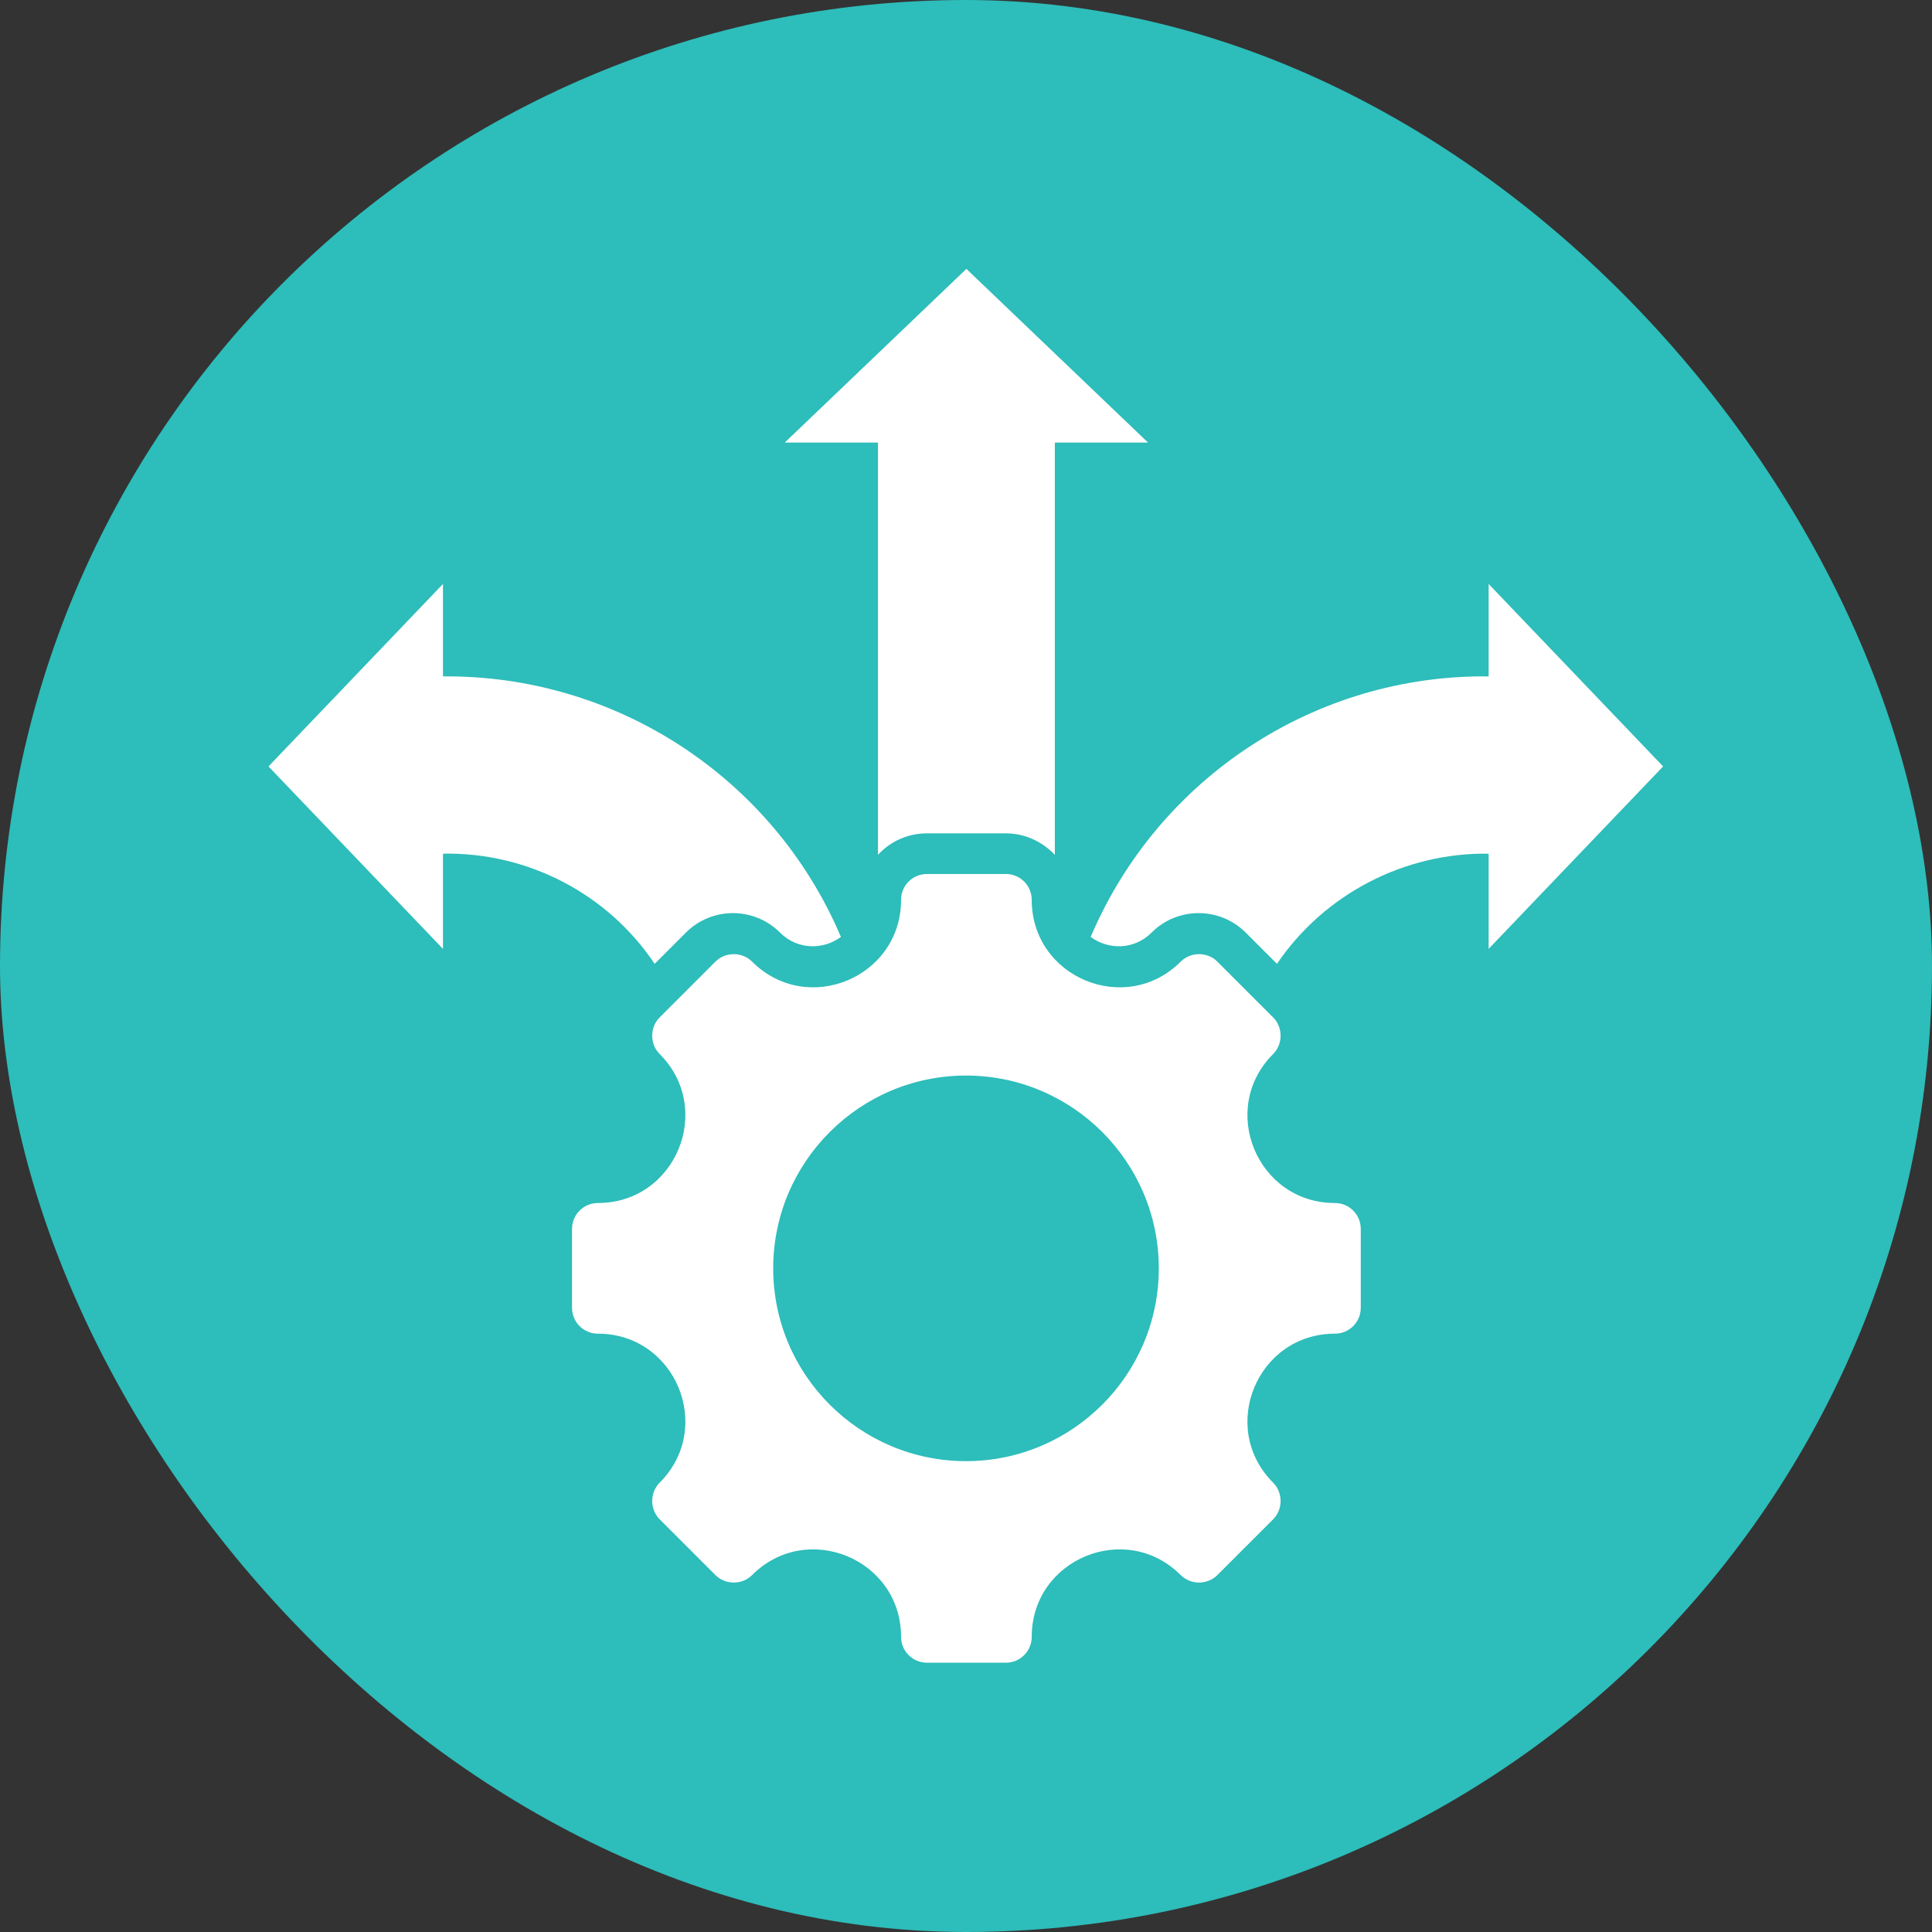
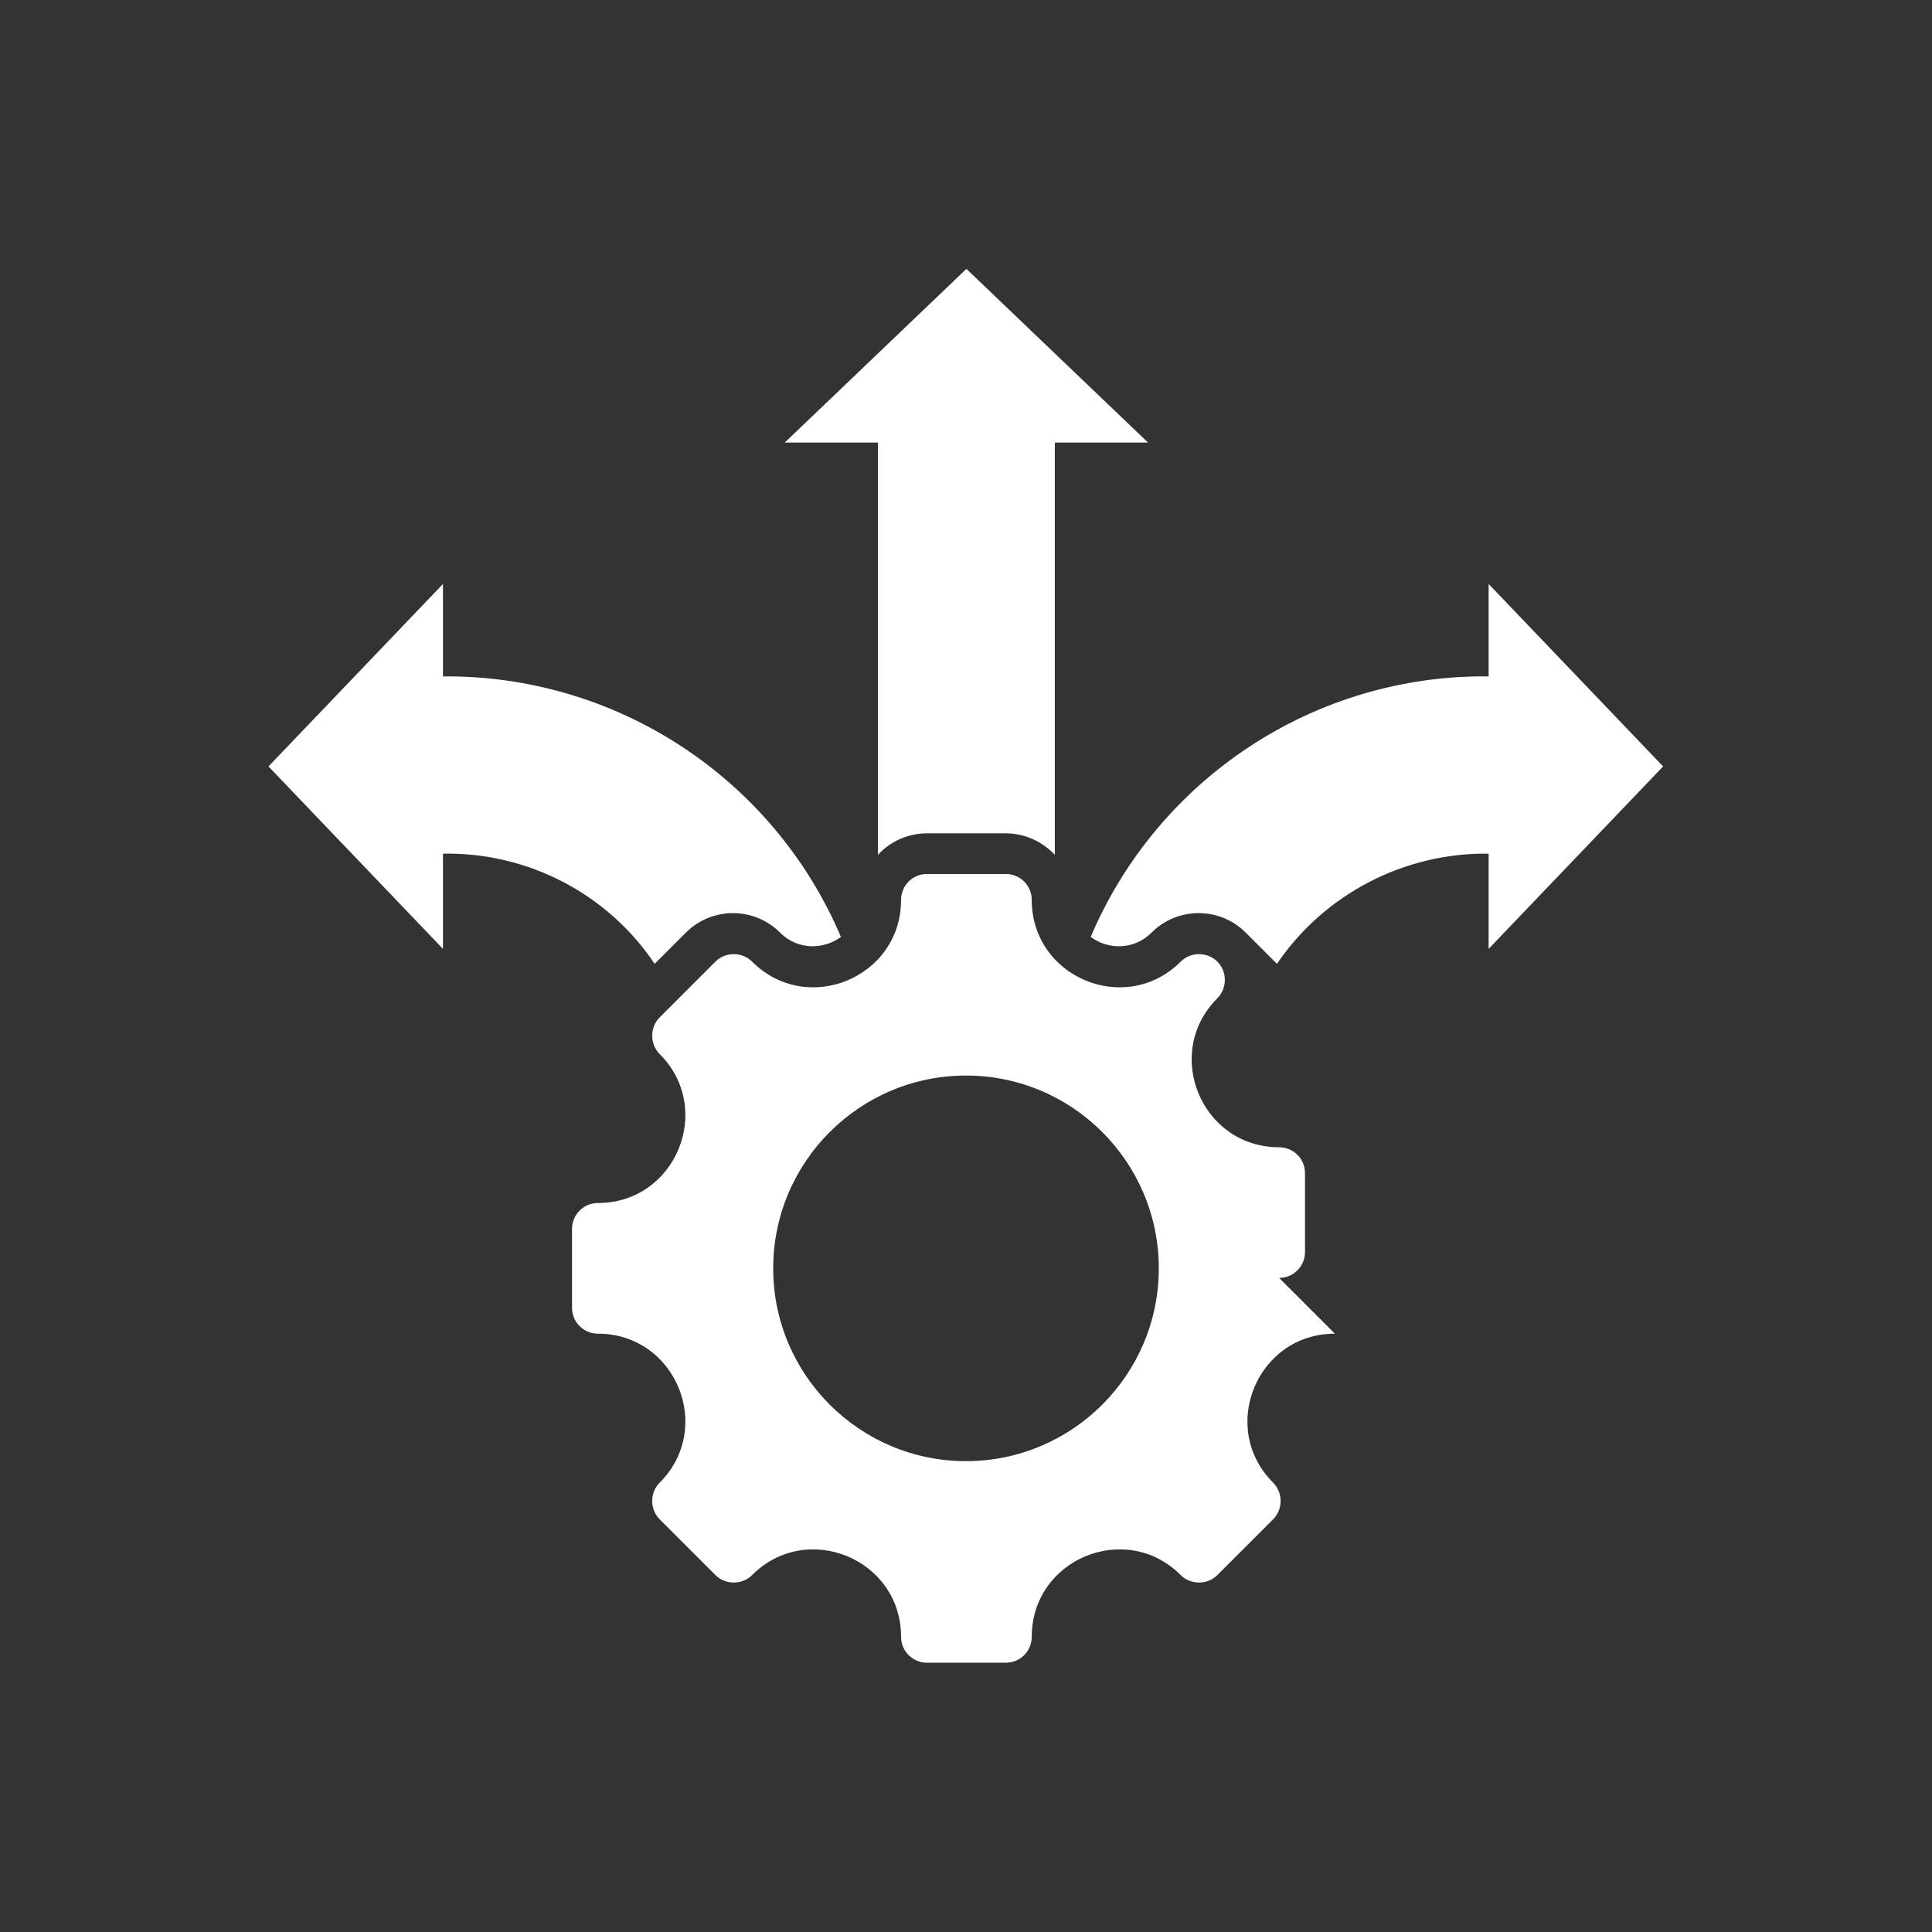
<svg xmlns="http://www.w3.org/2000/svg" id="Layer_2" viewBox="0 0 48.5 48.5">
  <rect x="0" y="0" width="48.5" height="48.5" fill="#333333" stroke="none" />
  <defs>
    <style>.cls-1{fill:#fff;fill-rule:evenodd;}.cls-2{fill:#2dbdba;}</style>
  </defs>
  <g id="Layer_1-2">
-     <rect class="cls-2" x="0" y="0" width="48.5" height="48.5" rx="24.25" ry="24.25" />
-     <path class="cls-1" d="M33.51,33.48c-1.95,0-2.93,2.36-1.55,3.74.25.25.25.67,0,.92l-1.4,1.4c-.25.25-.67.25-.92,0-1.38-1.38-3.74-.4-3.74,1.55,0,.36-.29.65-.65.65h-1.98c-.36,0-.65-.29-.65-.65,0-1.95-2.36-2.93-3.74-1.55-.25.25-.67.25-.92,0l-1.4-1.4c-.25-.25-.25-.67,0-.92,1.38-1.38.4-3.74-1.55-3.74-.36,0-.65-.29-.65-.65v-1.98c0-.36.29-.65.65-.65,1.95,0,2.93-2.36,1.55-3.74-.25-.25-.25-.67,0-.92l1.4-1.4c.25-.25.67-.25.92,0,1.38,1.38,3.74.4,3.74-1.55,0-.36.29-.65.65-.65h1.98c.36,0,.65.29.65.65,0,1.95,2.36,2.93,3.74,1.55.25-.25.67-.25.92,0l1.4,1.4c.25.25.25.67,0,.92-1.38,1.38-.4,3.74,1.55,3.74.36,0,.65.29.65.65v1.98c0,.36-.29.65-.65.65h0ZM26.48,11.11v10.35c-.31-.33-.75-.54-1.23-.54h-1.98c-.49,0-.93.21-1.23.54v-10.35h-2.34l4.56-4.36,4.56,4.36h-2.34ZM32.06,24.19c1.19-1.75,3.2-2.79,5.31-2.76v2.39l4.38-4.58-4.38-4.58v2.32c-4.34-.05-8.29,2.54-9.99,6.54.43.32,1.08.34,1.53-.11.65-.65,1.71-.65,2.36,0l.78.78h0ZM16.44,24.19l.78-.78c.65-.65,1.71-.65,2.36,0,.45.45,1.1.43,1.53.11-1.7-4-5.65-6.58-9.99-6.54v-2.32l-4.38,4.58,4.38,4.58v-2.39c2.12-.04,4.13,1,5.31,2.76h0ZM24.25,27c-2.67,0-4.84,2.17-4.84,4.84s2.17,4.84,4.84,4.84,4.84-2.17,4.84-4.84-2.17-4.84-4.84-4.84Z" />
+     <path class="cls-1" d="M33.51,33.48c-1.95,0-2.93,2.36-1.55,3.74.25.25.25.67,0,.92l-1.4,1.4c-.25.25-.67.25-.92,0-1.38-1.38-3.74-.4-3.74,1.55,0,.36-.29.65-.65.65h-1.98c-.36,0-.65-.29-.65-.65,0-1.95-2.36-2.93-3.74-1.55-.25.25-.67.25-.92,0l-1.4-1.4c-.25-.25-.25-.67,0-.92,1.38-1.38.4-3.74-1.55-3.74-.36,0-.65-.29-.65-.65v-1.98c0-.36.29-.65.65-.65,1.95,0,2.93-2.36,1.55-3.74-.25-.25-.25-.67,0-.92l1.4-1.4c.25-.25.67-.25.92,0,1.38,1.38,3.74.4,3.74-1.55,0-.36.29-.65.65-.65h1.98c.36,0,.65.29.65.65,0,1.95,2.36,2.93,3.74,1.55.25-.25.67-.25.92,0c.25.25.25.67,0,.92-1.38,1.38-.4,3.74,1.55,3.74.36,0,.65.29.65.65v1.98c0,.36-.29.65-.65.65h0ZM26.48,11.11v10.35c-.31-.33-.75-.54-1.23-.54h-1.98c-.49,0-.93.21-1.23.54v-10.35h-2.34l4.56-4.36,4.56,4.36h-2.34ZM32.06,24.19c1.19-1.75,3.2-2.79,5.31-2.76v2.39l4.38-4.58-4.38-4.58v2.32c-4.34-.05-8.29,2.54-9.99,6.54.43.32,1.08.34,1.53-.11.65-.65,1.71-.65,2.36,0l.78.78h0ZM16.44,24.19l.78-.78c.65-.65,1.71-.65,2.36,0,.45.45,1.1.43,1.53.11-1.7-4-5.65-6.58-9.99-6.54v-2.32l-4.38,4.58,4.38,4.58v-2.39c2.12-.04,4.13,1,5.31,2.76h0ZM24.25,27c-2.67,0-4.84,2.17-4.84,4.84s2.17,4.84,4.84,4.84,4.84-2.17,4.84-4.84-2.17-4.84-4.84-4.84Z" />
  </g>
</svg>